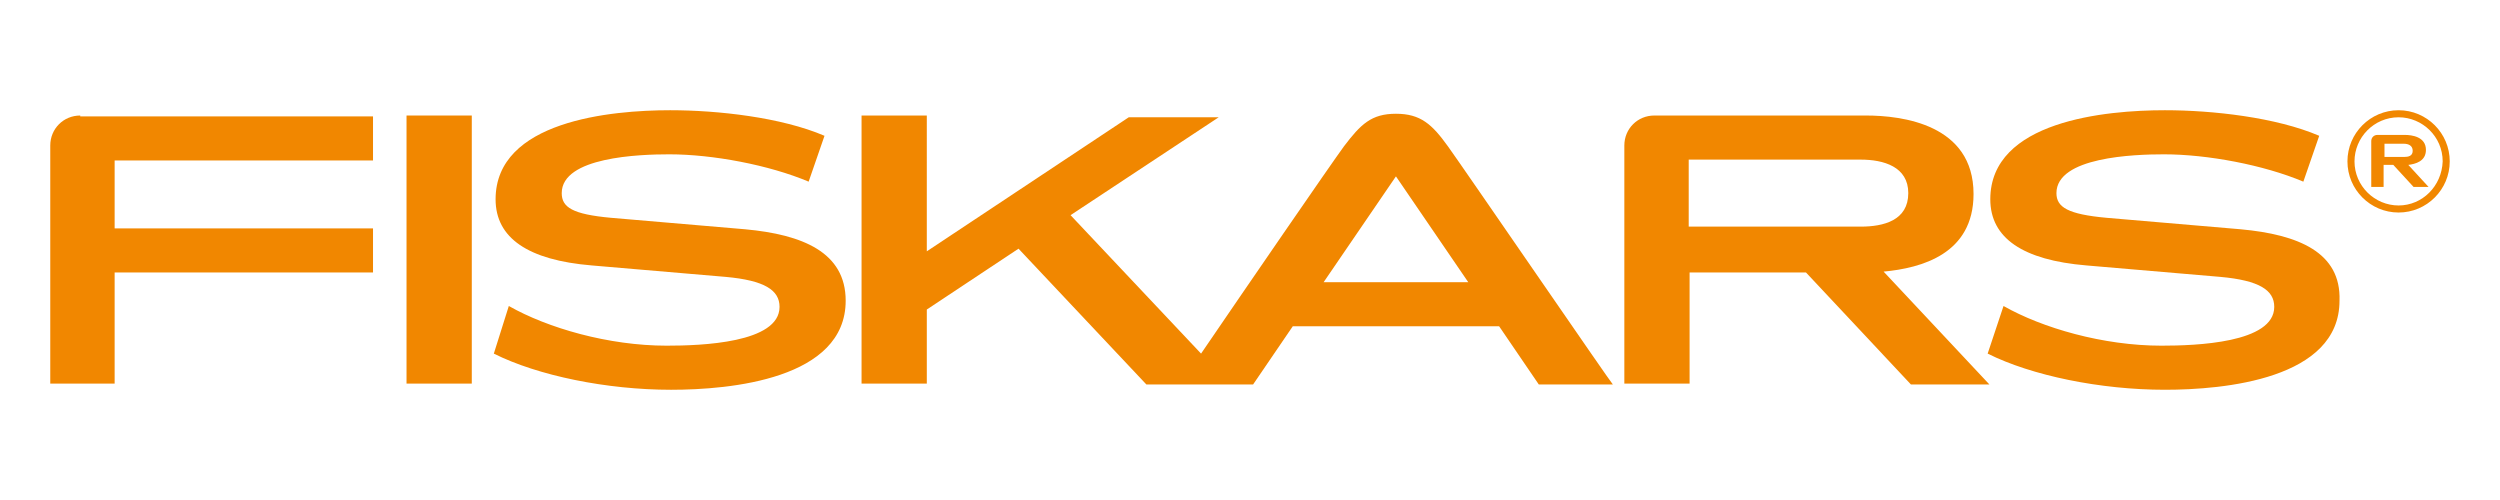
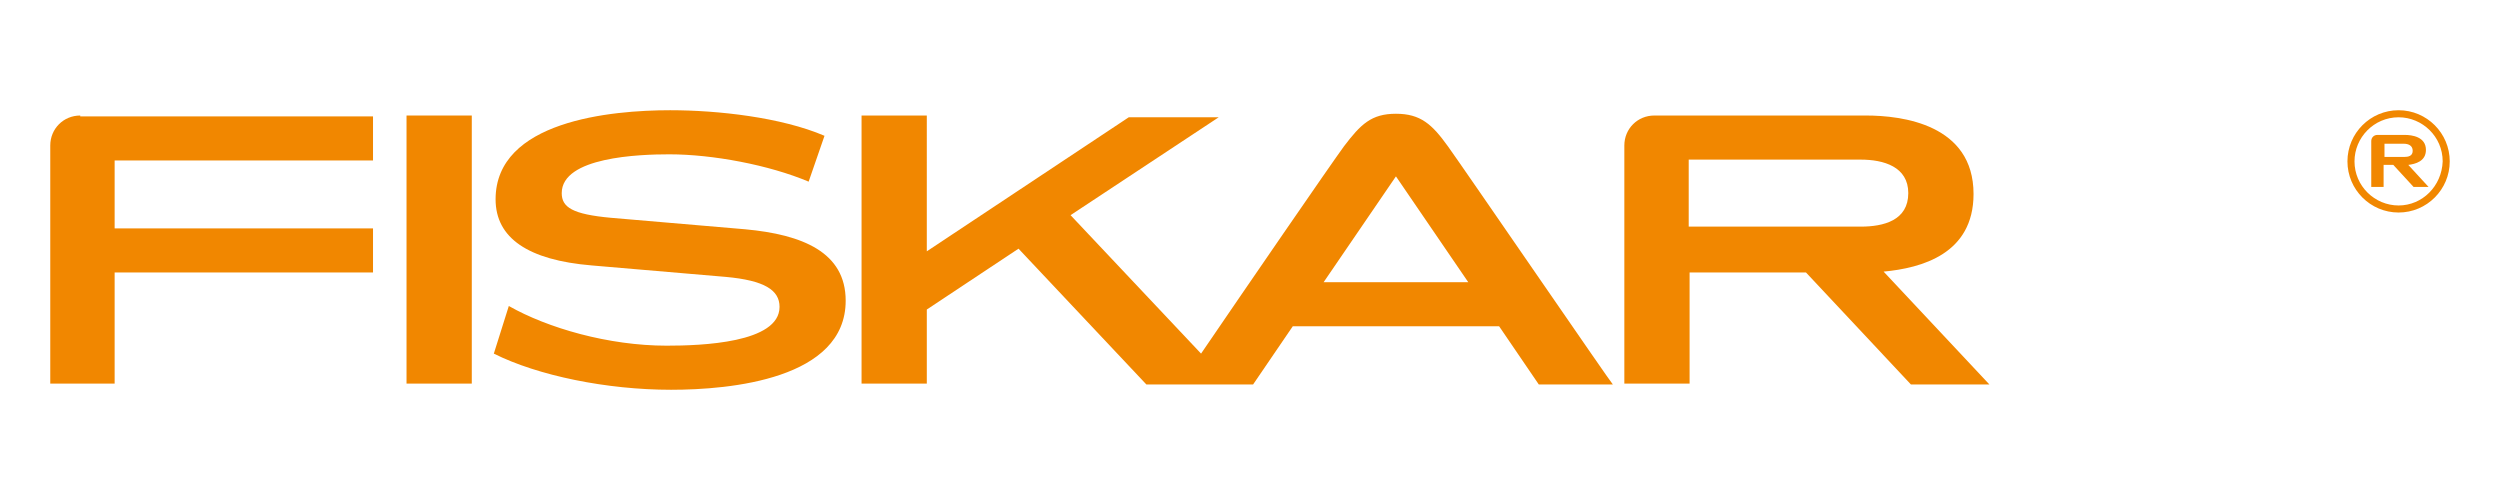
<svg xmlns="http://www.w3.org/2000/svg" version="1.1" id="Lager_1" x="0px" y="0px" viewBox="0 0 283.5 56.7" style="enable-background:new 0 0 283.5 56.7;" xml:space="preserve">
  <style type="text/css">
	.st0{fill:#F18700;}
</style>
  <g>
    <rect x="46.1" y="13.1" class="st0" width="7.4" height="30.4" />
    <path class="st0" d="M216.7,43.6l8.9,0l-12-12.8c4.3-0.4,10.2-2,10.2-8.8c0-7.9-8.1-8.9-12.2-8.9c-3.2,0-24,0-24,0   c-1.9,0-3.4,1.5-3.4,3.4v27h7.4V30.9c3.1,0,8.6,0,13.2,0L216.7,43.6 M191.5,18.1c5.3,0,17.5,0,19.5,0c2.6,0,5.4,0.8,5.4,3.8   c0,3.1-2.8,3.8-5.4,3.8c-2,0-14.1,0-19.5,0V18.1z" />
    <path class="st0" d="M164.2,16.6c-1.8-2.5-3.1-3.7-5.9-3.7c-2.8,0-4,1.2-5.9,3.7c-1.4,1.9-11.5,16.6-16.2,23.5l-14.8-15.7   l16.8-11.1H128l-22.9,15.2V13.1h-7.4v30.4h7.4v-8.4l10.4-6.9l14.5,15.4l12.1,0l4.5-6.6H170l4.5,6.6h8.4   C182.8,43.6,166,19.1,164.2,16.6 M150.1,32l8.2-12l8.2,12H150.1z" />
    <path class="st0" d="M9.1,13.1c-1.9,0-3.4,1.5-3.4,3.4v27H13V30.9h29.3v-5H13v-7.7h29.3v-5H9.1" />
-     <path class="st0" d="M254.1,26l-15.2-1.3c-4.4-0.4-5.7-1.2-5.7-2.8c0-4.1,8.8-4.4,12.2-4.4c4.9,0,11.3,1.2,15.8,3.1l1.8-5.2   c-4.9-2.1-12.1-2.9-17.5-2.9c-6.7,0-19.8,1.2-19.8,10.1c0,4.4,3.7,6.9,10.9,7.5l15.2,1.3c4.4,0.4,6.1,1.5,6.1,3.4   c0,4.1-8.9,4.4-12.8,4.4c-6.6,0-13.5-2-17.9-4.5l-1.8,5.4c5,2.5,12.8,4.1,20.1,4.1c6.7,0,19.8-1.2,19.8-10.1   C265.5,28.6,260.6,26.6,254.1,26" />
    <path class="st0" d="M84.5,26l-15.2-1.3c-4.4-0.4-5.6-1.2-5.6-2.8c0-4.1,8.8-4.4,12.2-4.4c4.9,0,11.3,1.2,15.8,3.1l1.8-5.2   c-4.9-2.1-12.1-2.9-17.5-2.9c-6.7,0-19.8,1.2-19.8,10.1c0,4.4,3.7,6.9,10.9,7.5l15.2,1.3c4.4,0.4,6.1,1.5,6.1,3.4   c0,4.1-8.9,4.4-12.8,4.4c-6.6,0-13.5-2-17.9-4.5L56,40.1c5,2.5,12.8,4.1,20.1,4.1c6.7,0,19.8-1.2,19.8-10.1   C95.9,28.6,91,26.6,84.5,26" />
    <path class="st0" d="M272,12.5c-3.2,0-5.8,2.6-5.8,5.8c0,3.2,2.6,5.8,5.8,5.8c3.2,0,5.8-2.6,5.8-5.8   C277.8,15.1,275.2,12.5,272,12.5 M272,23.3c-2.7,0-5-2.2-5-5c0-2.7,2.2-5,5-5c2.7,0,5,2.2,5,5C276.9,21.1,274.7,23.3,272,23.3z" />
    <path class="st0" d="M273.7,21.2h1.7l-2.3-2.5c0.8-0.1,2-0.4,2-1.7c0-1.5-1.6-1.7-2.4-1.7c-0.6,0-3.1,0-3.1,0   c-0.4,0-0.7,0.3-0.7,0.7v5.2h1.4v-2.5c0.6,0,0.2,0,1.1,0L273.7,21.2 M270.4,16.3c1,0,1.8,0,2.2,0c0.5,0,1,0.2,1,0.8   c0,0.6-0.5,0.7-1,0.7c-0.4,0-1.1,0-2.2,0V16.3z" />
  </g>
</svg>